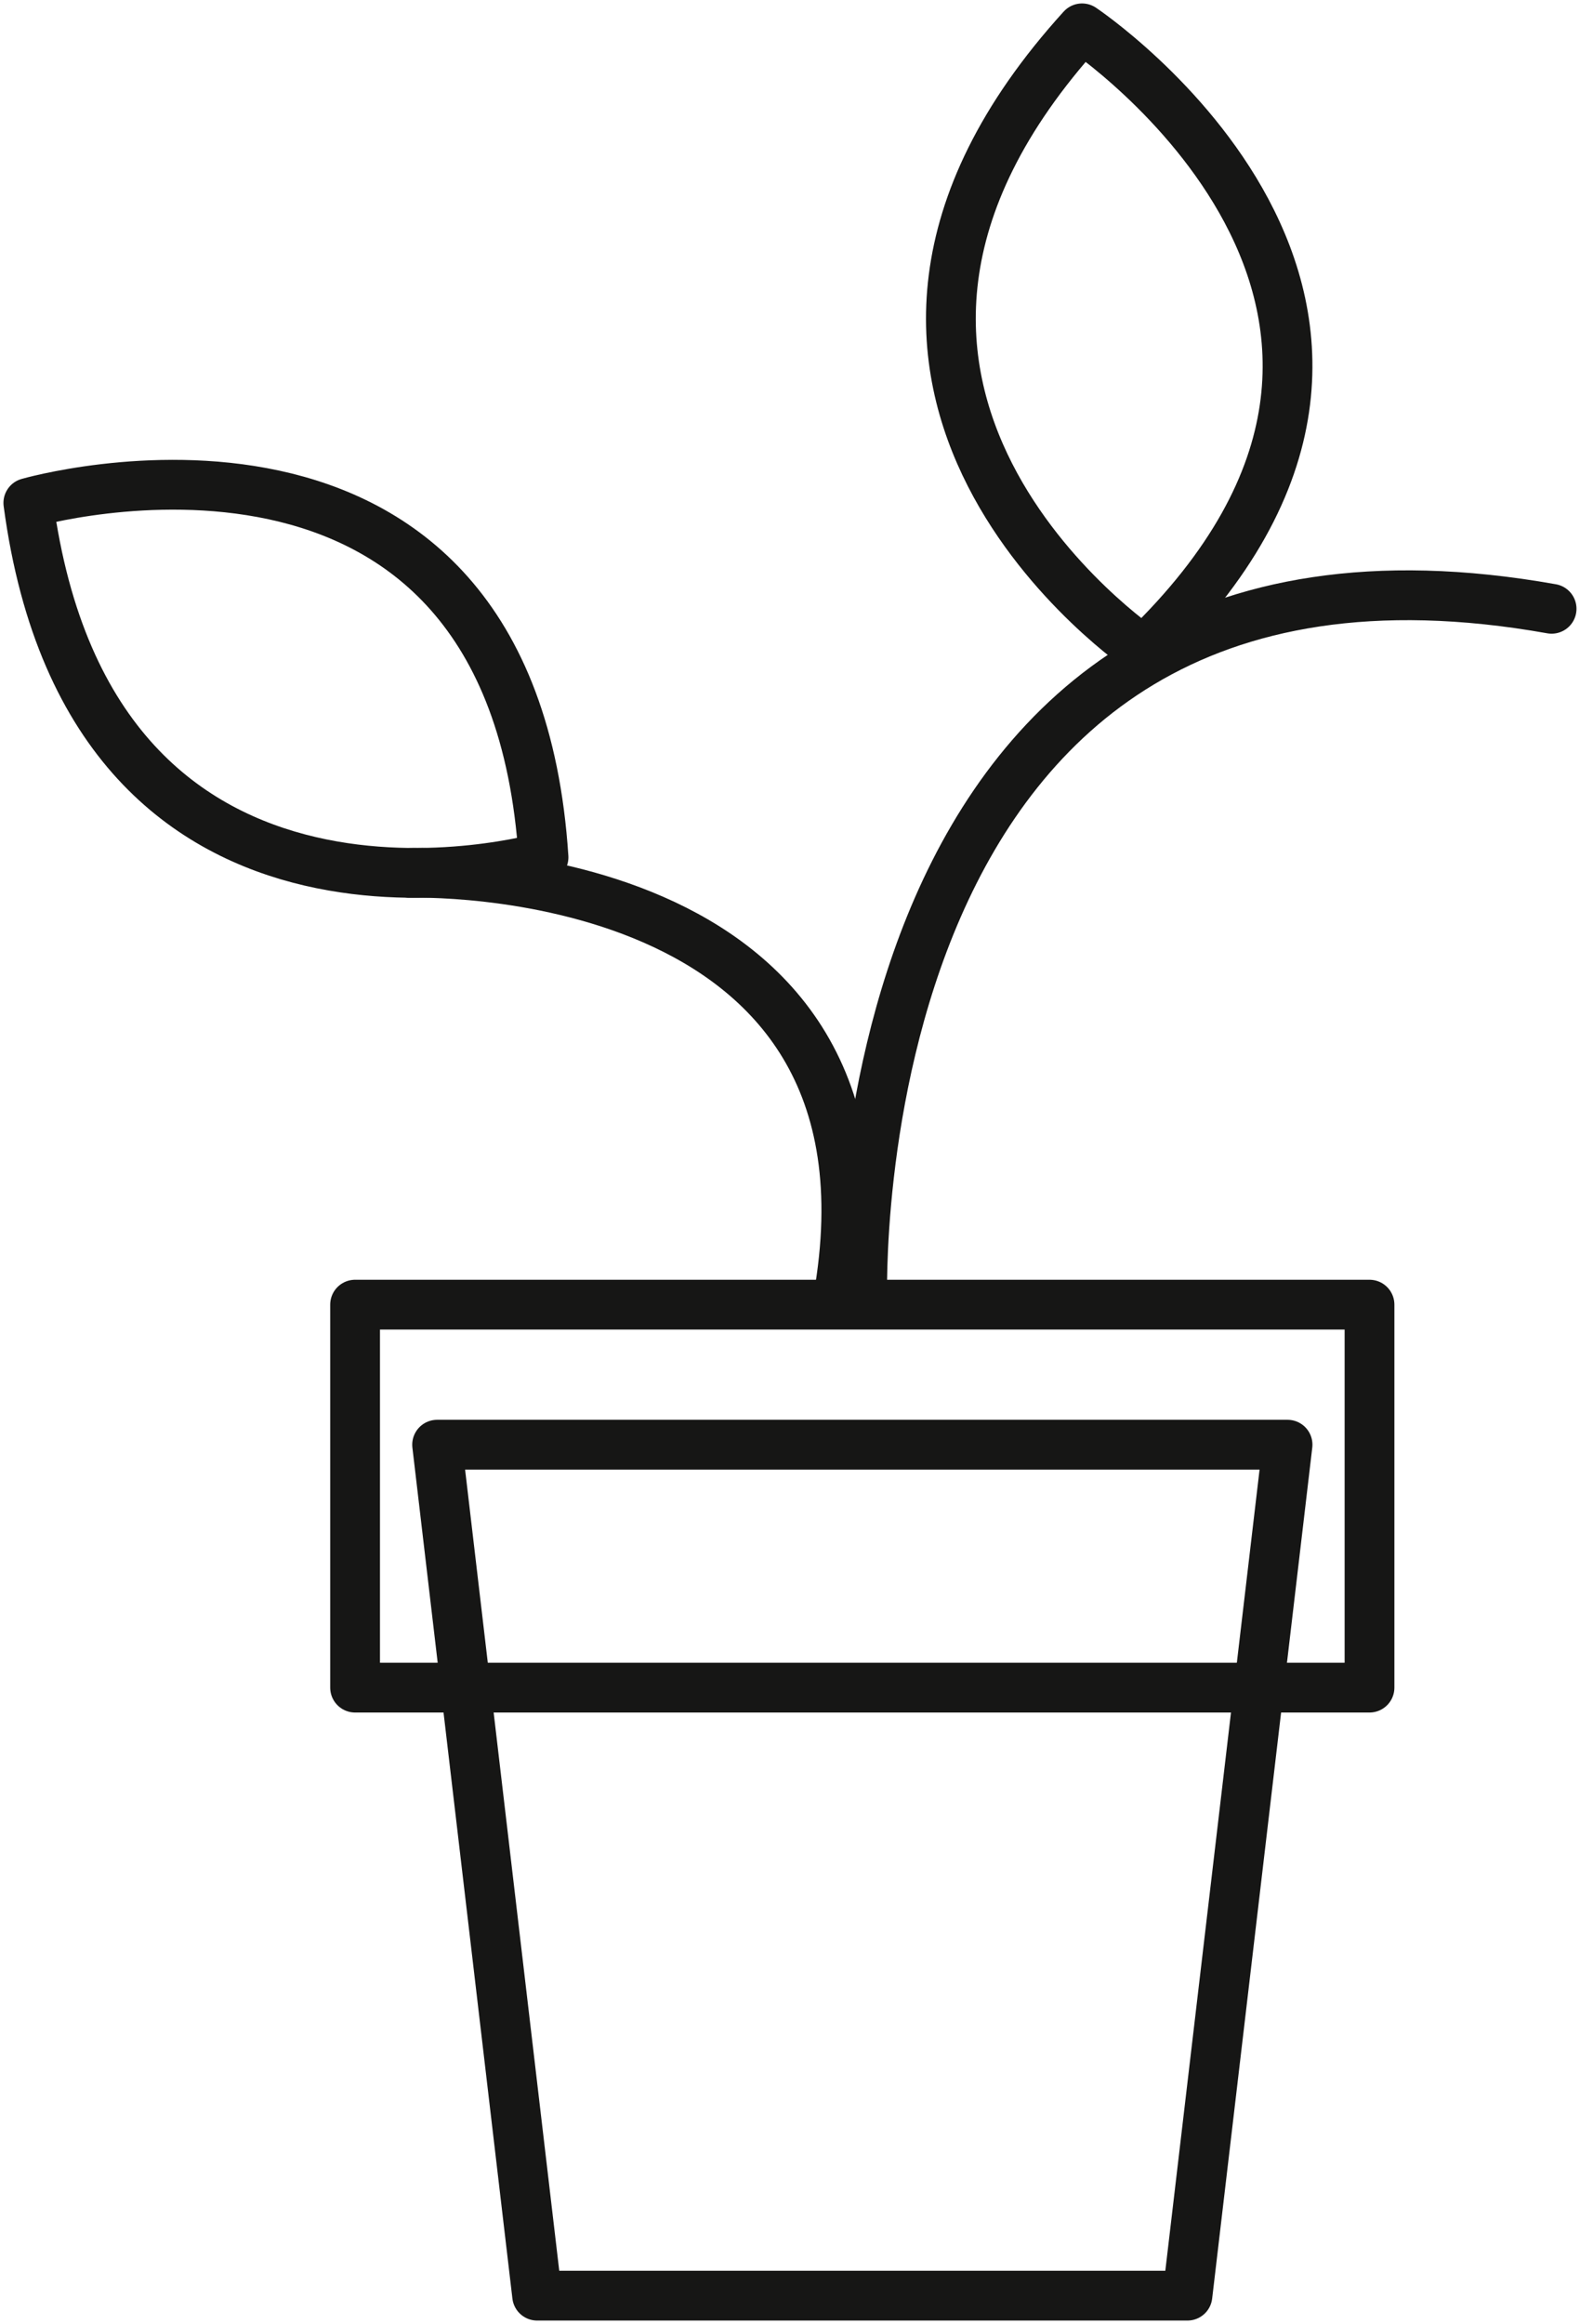
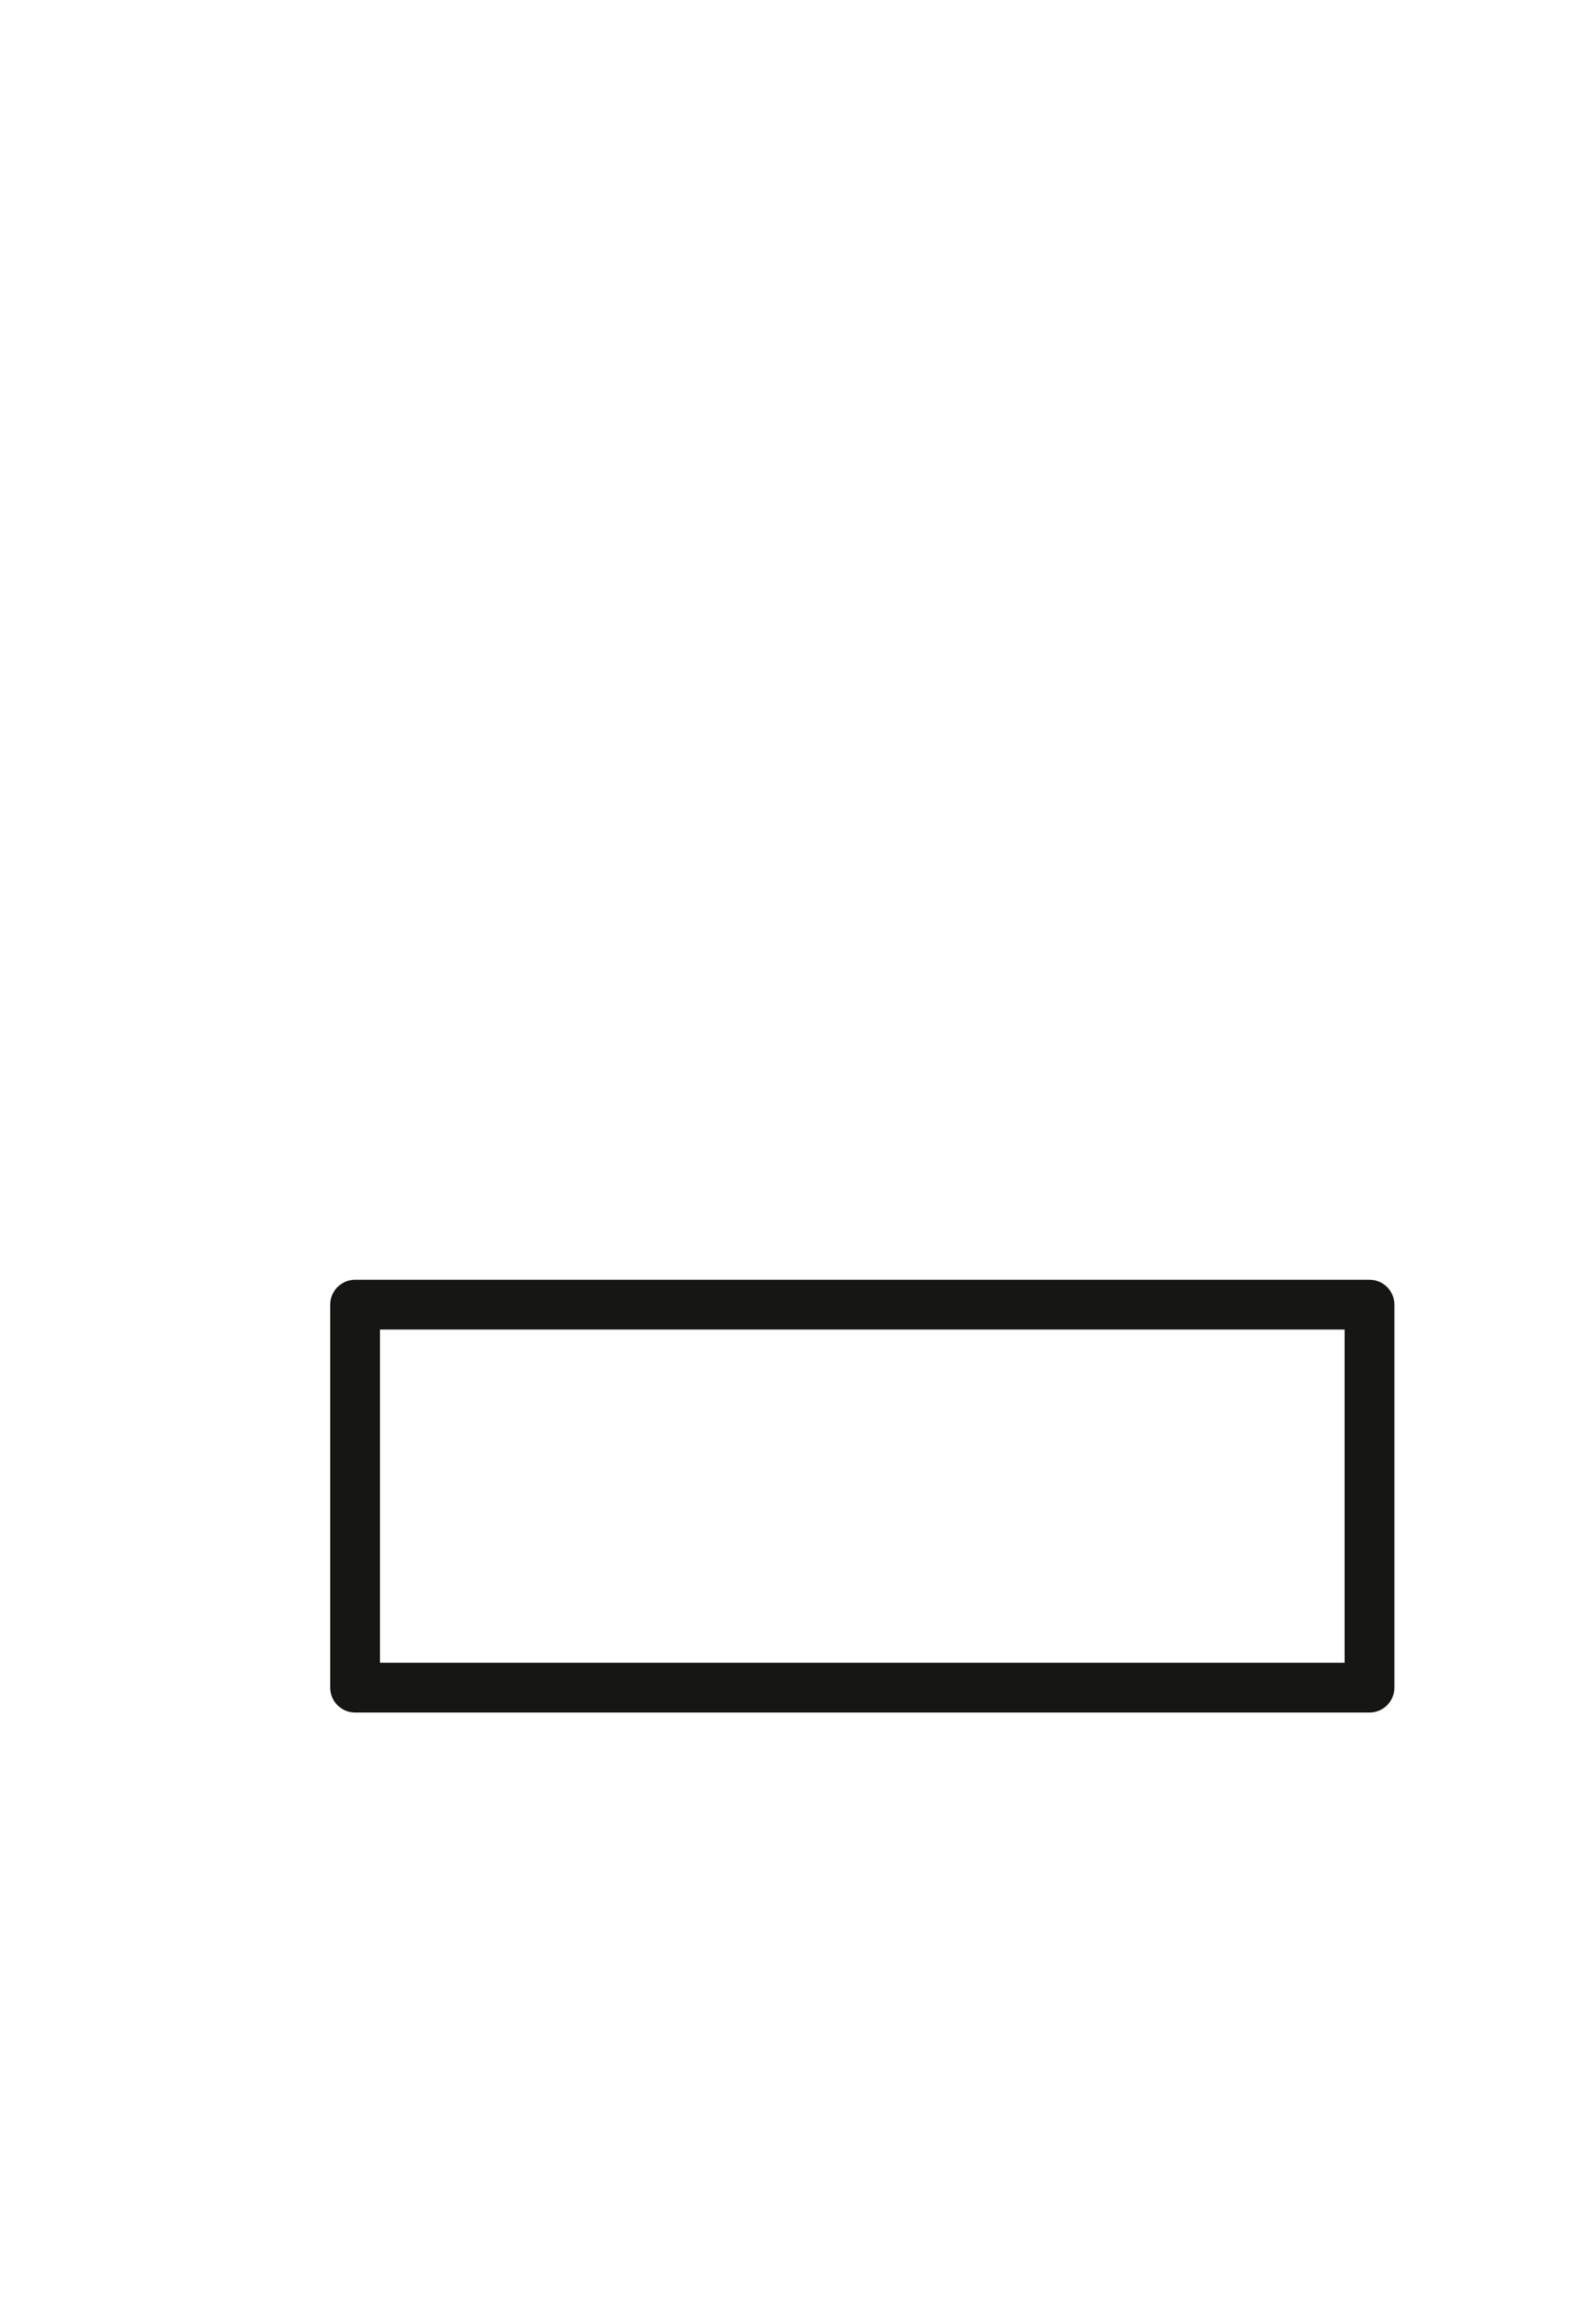
<svg xmlns="http://www.w3.org/2000/svg" width="47.619" height="70" viewBox="0 0 47.619 70">
  <defs>
    <clipPath id="clip-path">
-       <rect id="Rettangolo_184" data-name="Rettangolo 184" width="47.619" height="70" fill="none" stroke="#707070" stroke-linecap="round" stroke-linejoin="round" stroke-width="1.5" />
-     </clipPath>
+       </clipPath>
  </defs>
  <g id="Raggruppa_1525" data-name="Raggruppa 1525" transform="translate(0 0)">
    <g id="Raggruppa_1522" data-name="Raggruppa 1522" transform="translate(0 0)">
      <g id="Raggruppa_1521" data-name="Raggruppa 1521" clip-path="url(#clip-path)">
        <path id="Tracciato_193" data-name="Tracciato 193" d="M30.331,51.121h-19.6L7.717,25.49H33.348Z" transform="translate(5.457 18.025)" fill="none" stroke="#161615" stroke-linecap="round" stroke-linejoin="round" stroke-width="1.5" />
      </g>
    </g>
    <rect id="Rettangolo_185" data-name="Rettangolo 185" width="30.573" height="11.535" transform="translate(10.702 39.297)" fill="none" stroke="#161615" stroke-linecap="round" stroke-linejoin="round" stroke-width="1.5" />
    <g id="Raggruppa_1524" data-name="Raggruppa 1524" transform="translate(0 0)">
      <g id="Raggruppa_1523" data-name="Raggruppa 1523" clip-path="url(#clip-path)">
        <path id="Tracciato_194" data-name="Tracciato 194" d="M15.225,31.769S14.378,7.058,36,10.91" transform="translate(10.763 7.427)" fill="none" stroke="#161615" stroke-linecap="round" stroke-linejoin="round" stroke-width="1.5" />
        <path id="Tracciato_195" data-name="Tracciato 195" d="M7.232,15.4s15.293-.524,12.909,12.858" transform="translate(5.114 10.891)" fill="none" stroke="#161615" stroke-linecap="round" stroke-linejoin="round" stroke-width="1.5" />
-         <path id="Tracciato_196" data-name="Tracciato 196" d="M.5,9.1S15.055,4.9,16.027,19.774C16.027,19.774,2.441,23.656.5,9.1Z" transform="translate(0.354 6.048)" fill="none" stroke="#161615" stroke-linecap="round" stroke-linejoin="round" stroke-width="1.5" />
+         <path id="Tracciato_196" data-name="Tracciato 196" d="M.5,9.1S15.055,4.9,16.027,19.774Z" transform="translate(0.354 6.048)" fill="none" stroke="#161615" stroke-linecap="round" stroke-linejoin="round" stroke-width="1.5" />
        <path id="Tracciato_197" data-name="Tracciato 197" d="M20.741.5s12.6,8.413,1.854,18.75C22.6,19.25,10.867,11.369,20.741.5Z" transform="translate(11.871 0.354)" fill="none" stroke="#161615" stroke-linecap="round" stroke-linejoin="round" stroke-width="1.5" />
      </g>
    </g>
  </g>
</svg>